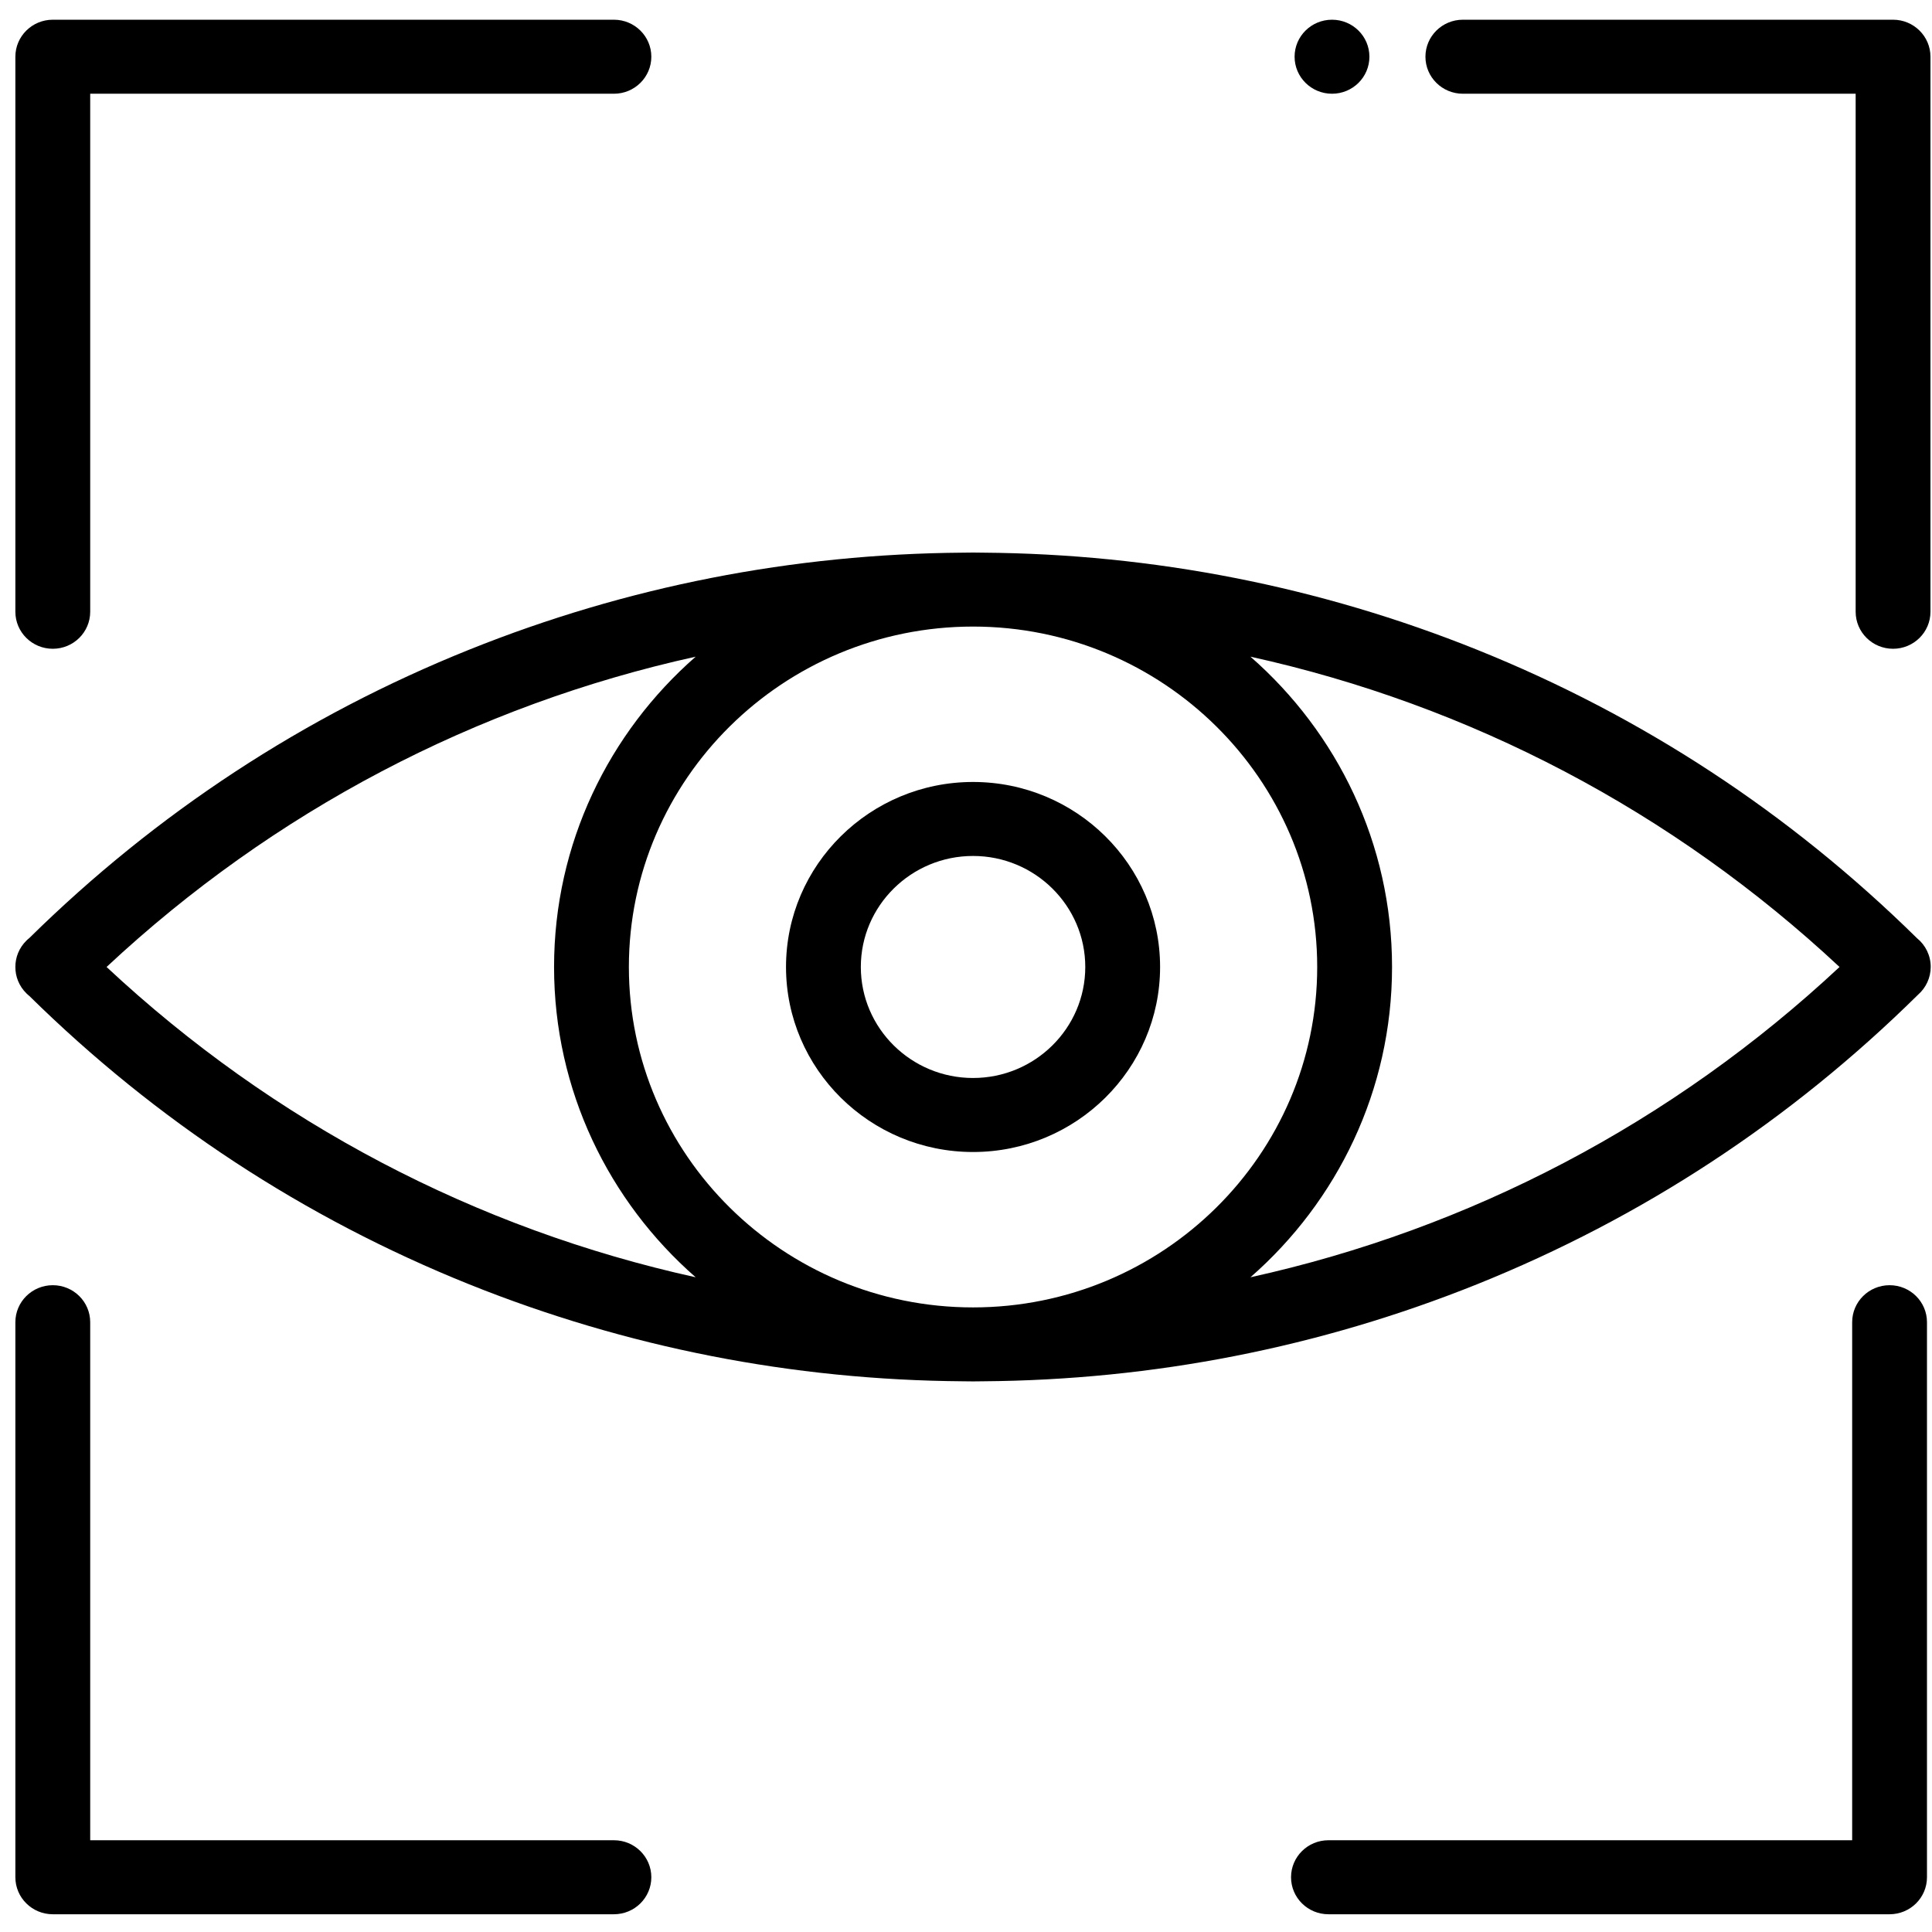
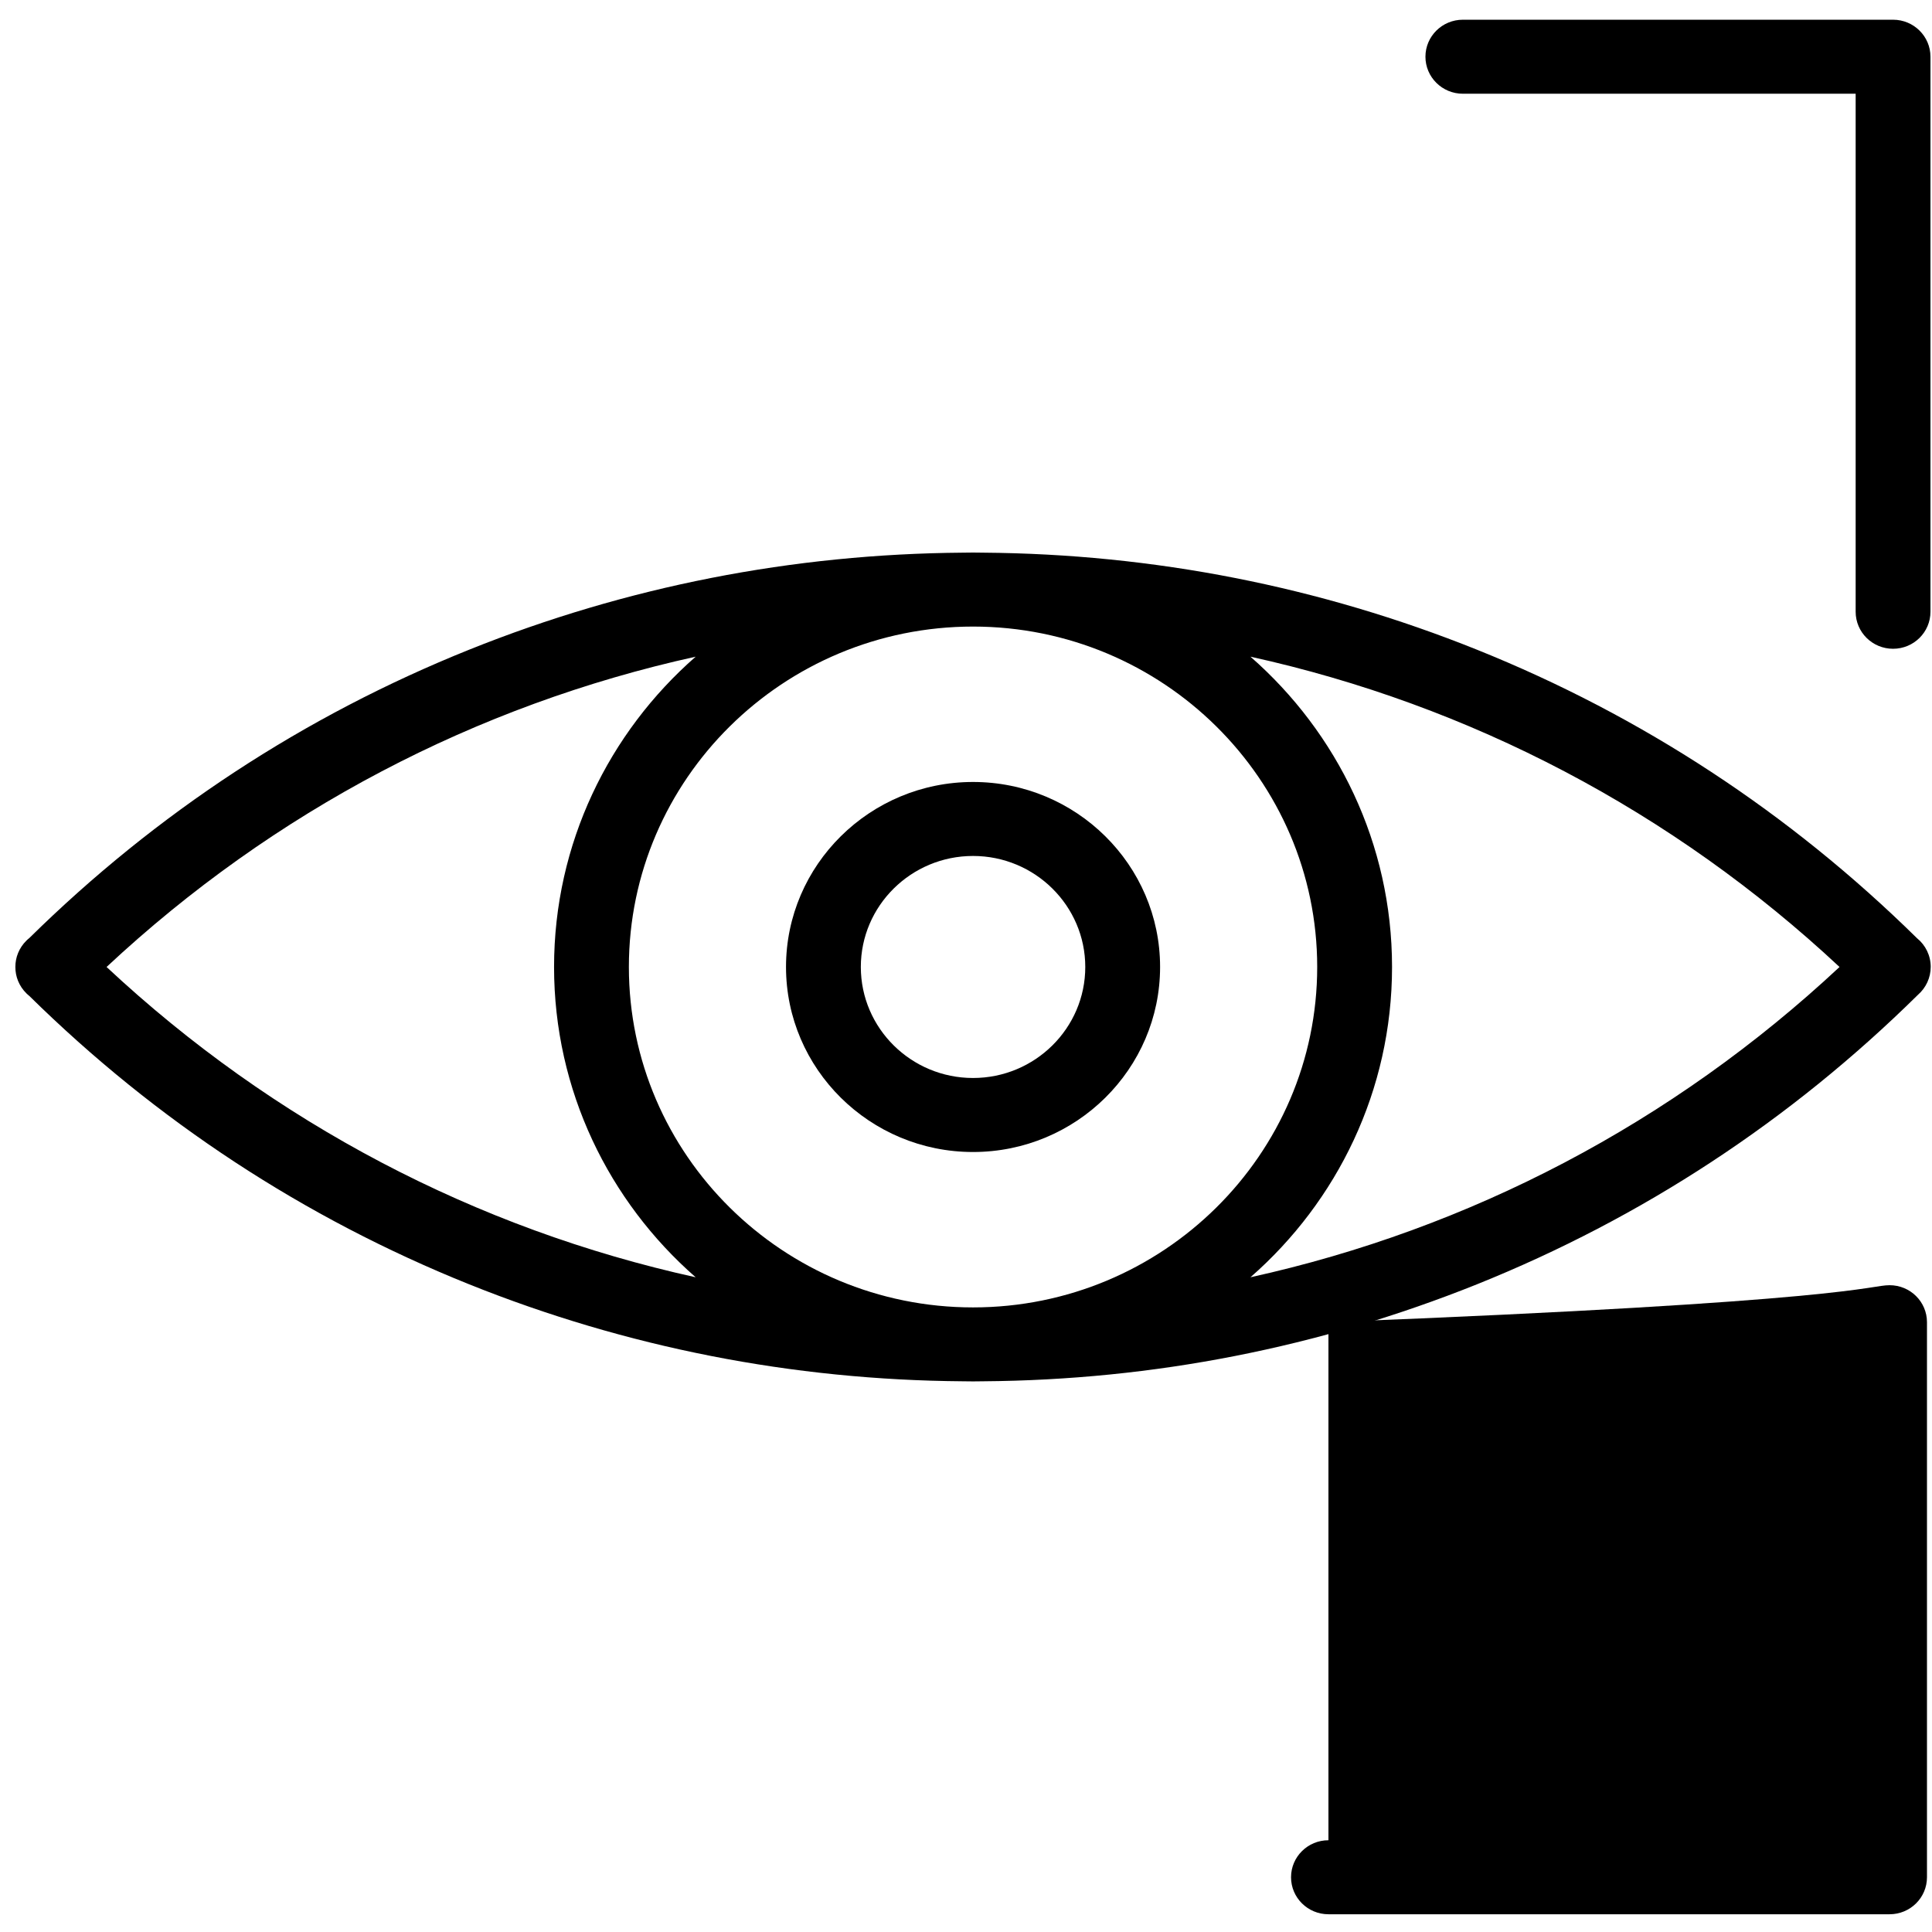
<svg xmlns="http://www.w3.org/2000/svg" width="87" height="87" viewBox="0 0 87 87" fill="none">
  <path d="M86.321 42.245C80.595 36.608 73.929 32.237 66.505 29.255C59.42 26.41 51.94 24.944 44.269 24.887C44.119 24.884 43.969 24.882 43.817 24.882C43.667 24.882 43.516 24.884 43.366 24.887C35.695 24.944 28.215 26.41 21.13 29.255C13.706 32.237 7.042 36.606 1.316 42.245C1.27 42.28 1.228 42.318 1.186 42.36C0.856 42.687 0.69 43.116 0.692 43.544C0.69 43.973 0.856 44.402 1.186 44.729C1.228 44.771 1.27 44.809 1.316 44.844C7.042 50.483 13.706 54.851 21.13 57.835C28.215 60.678 35.695 62.145 43.366 62.201C43.516 62.205 43.667 62.206 43.817 62.206C43.967 62.206 44.119 62.205 44.269 62.201C51.94 62.145 59.42 60.678 66.505 57.835C73.95 54.843 80.632 50.458 86.368 44.796C86.727 44.484 86.942 44.028 86.942 43.538C86.942 43.028 86.707 42.556 86.321 42.245ZM4.799 43.544C12.316 36.525 21.438 31.75 31.327 29.571C27.418 32.991 24.95 37.987 24.95 43.544C24.95 49.102 27.418 54.099 31.327 57.517C21.438 55.338 12.316 50.565 4.799 43.544ZM28.319 43.544C28.319 35.092 35.271 28.215 43.817 28.215C52.363 28.215 59.315 35.092 59.315 43.544C59.315 51.997 52.363 58.874 43.817 58.874C35.271 58.874 28.319 51.997 28.319 43.544ZM56.309 57.517C60.217 54.099 62.685 49.102 62.685 43.544C62.685 37.987 60.217 32.991 56.309 29.571C66.197 31.75 75.319 36.525 82.836 43.544C75.319 50.565 66.197 55.338 56.309 57.517Z" fill="black" />
  <path d="M43.817 51.876C39.173 51.876 35.395 48.138 35.395 43.544C35.395 38.95 39.173 35.213 43.817 35.213C48.462 35.213 52.24 38.95 52.24 43.544C52.24 48.138 48.462 51.876 43.817 51.876ZM43.817 38.545C41.031 38.545 38.764 40.788 38.764 43.544C38.764 46.301 41.031 48.543 43.817 48.543C46.604 48.543 48.871 46.301 48.871 43.544C48.871 40.788 46.604 38.545 43.817 38.545Z" fill="black" />
-   <path d="M2.377 29.215C1.447 29.215 0.692 28.469 0.692 27.548V2.554C0.692 1.634 1.447 0.888 2.377 0.888H27.645C28.576 0.888 29.33 1.634 29.33 2.554C29.33 3.475 28.576 4.221 27.645 4.221H4.062V27.548C4.062 28.469 3.308 29.215 2.377 29.215Z" fill="black" />
-   <path d="M27.645 86.201H2.377C1.447 86.201 0.692 85.455 0.692 84.534V59.54C0.692 58.62 1.447 57.874 2.377 57.874C3.308 57.874 4.062 58.62 4.062 59.54V82.868H27.645C28.576 82.868 29.33 83.614 29.33 84.534C29.33 85.455 28.576 86.201 27.645 86.201Z" fill="black" />
-   <path d="M85.09 86.201H59.821C58.891 86.201 58.137 85.455 58.137 84.534C58.137 83.614 58.891 82.868 59.821 82.868H83.405V59.54C83.405 58.62 84.16 57.874 85.09 57.874C86.021 57.874 86.774 58.62 86.774 59.54V84.534C86.774 85.455 86.021 86.201 85.09 86.201Z" fill="black" />
+   <path d="M85.09 86.201H59.821C58.891 86.201 58.137 85.455 58.137 84.534C58.137 83.614 58.891 82.868 59.821 82.868V59.54C83.405 58.62 84.16 57.874 85.09 57.874C86.021 57.874 86.774 58.62 86.774 59.54V84.534C86.774 85.455 86.021 86.201 85.09 86.201Z" fill="black" />
  <path d="M85.247 29.215C84.316 29.215 83.562 28.469 83.562 27.548V4.221H65.874C64.944 4.221 64.189 3.475 64.189 2.554C64.189 1.634 64.944 0.888 65.874 0.888H85.247C86.176 0.888 86.931 1.634 86.931 2.554V27.548C86.931 28.469 86.176 29.215 85.247 29.215Z" fill="black" />
-   <path d="M59.982 4.221C59.052 4.221 58.297 3.475 58.297 2.554C58.297 1.634 59.05 0.888 59.981 0.888H59.982C60.913 0.888 61.666 1.634 61.666 2.554C61.666 3.475 60.913 4.221 59.982 4.221Z" fill="black" />
</svg>